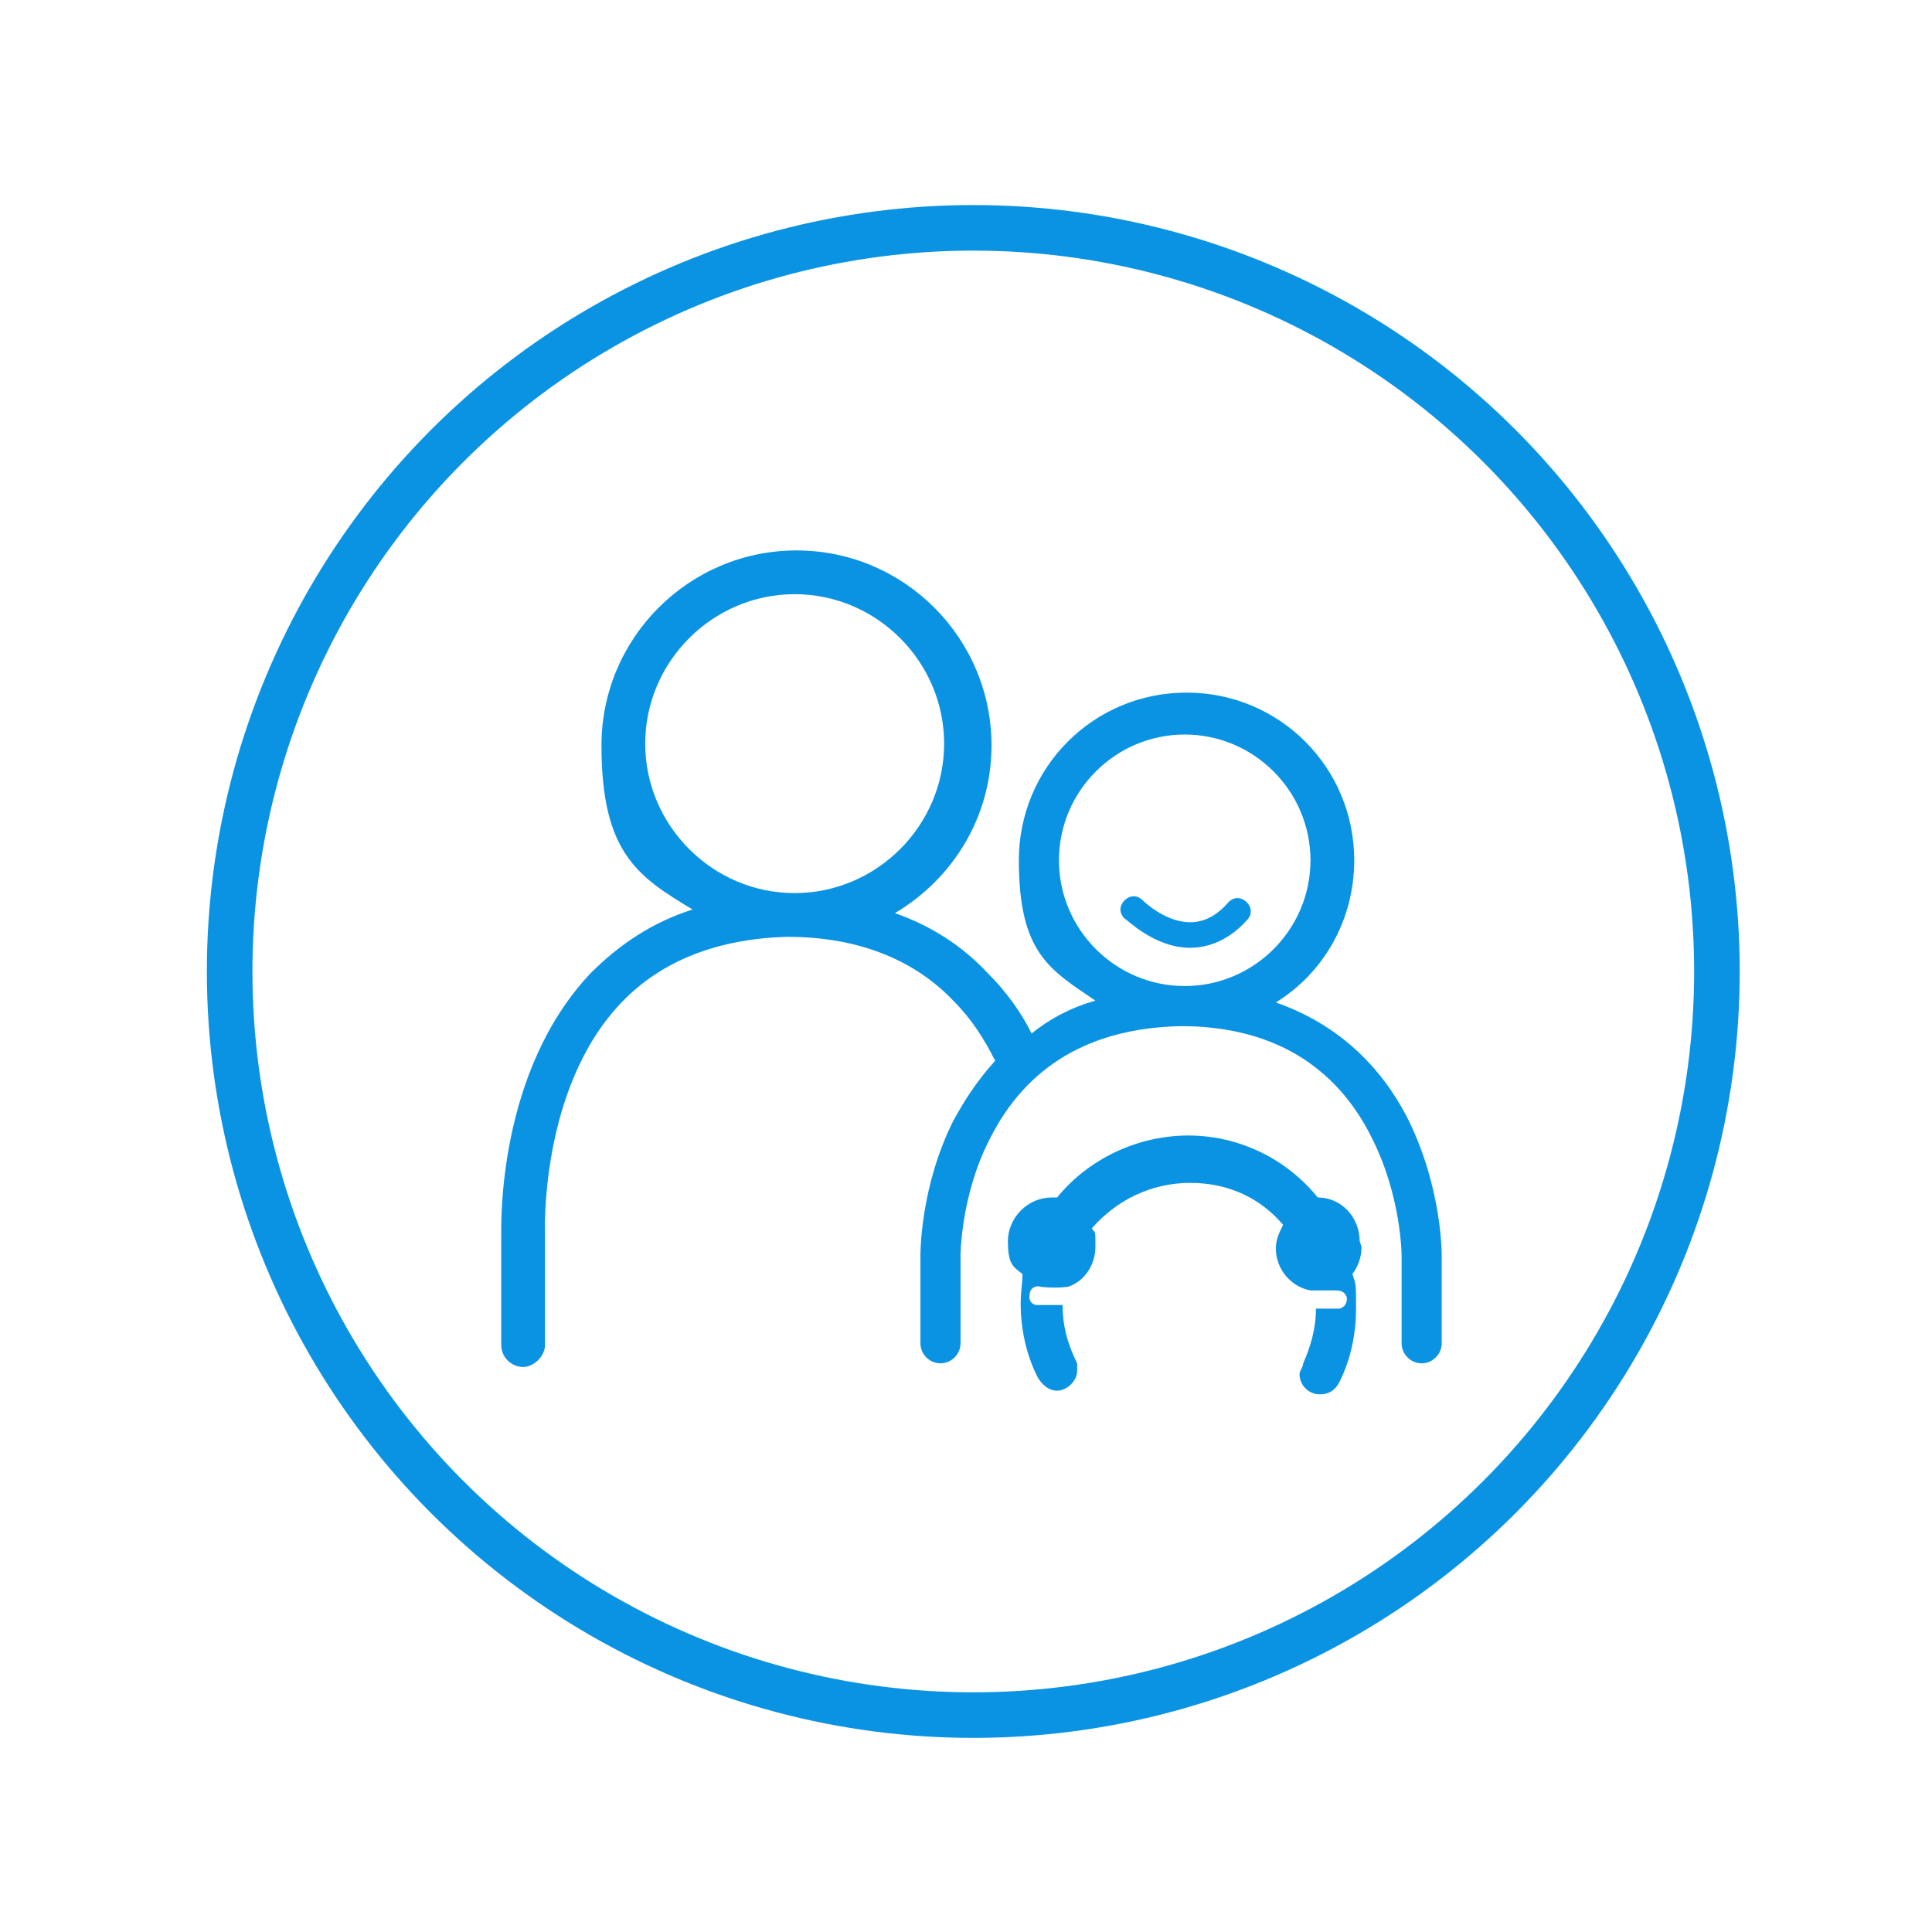
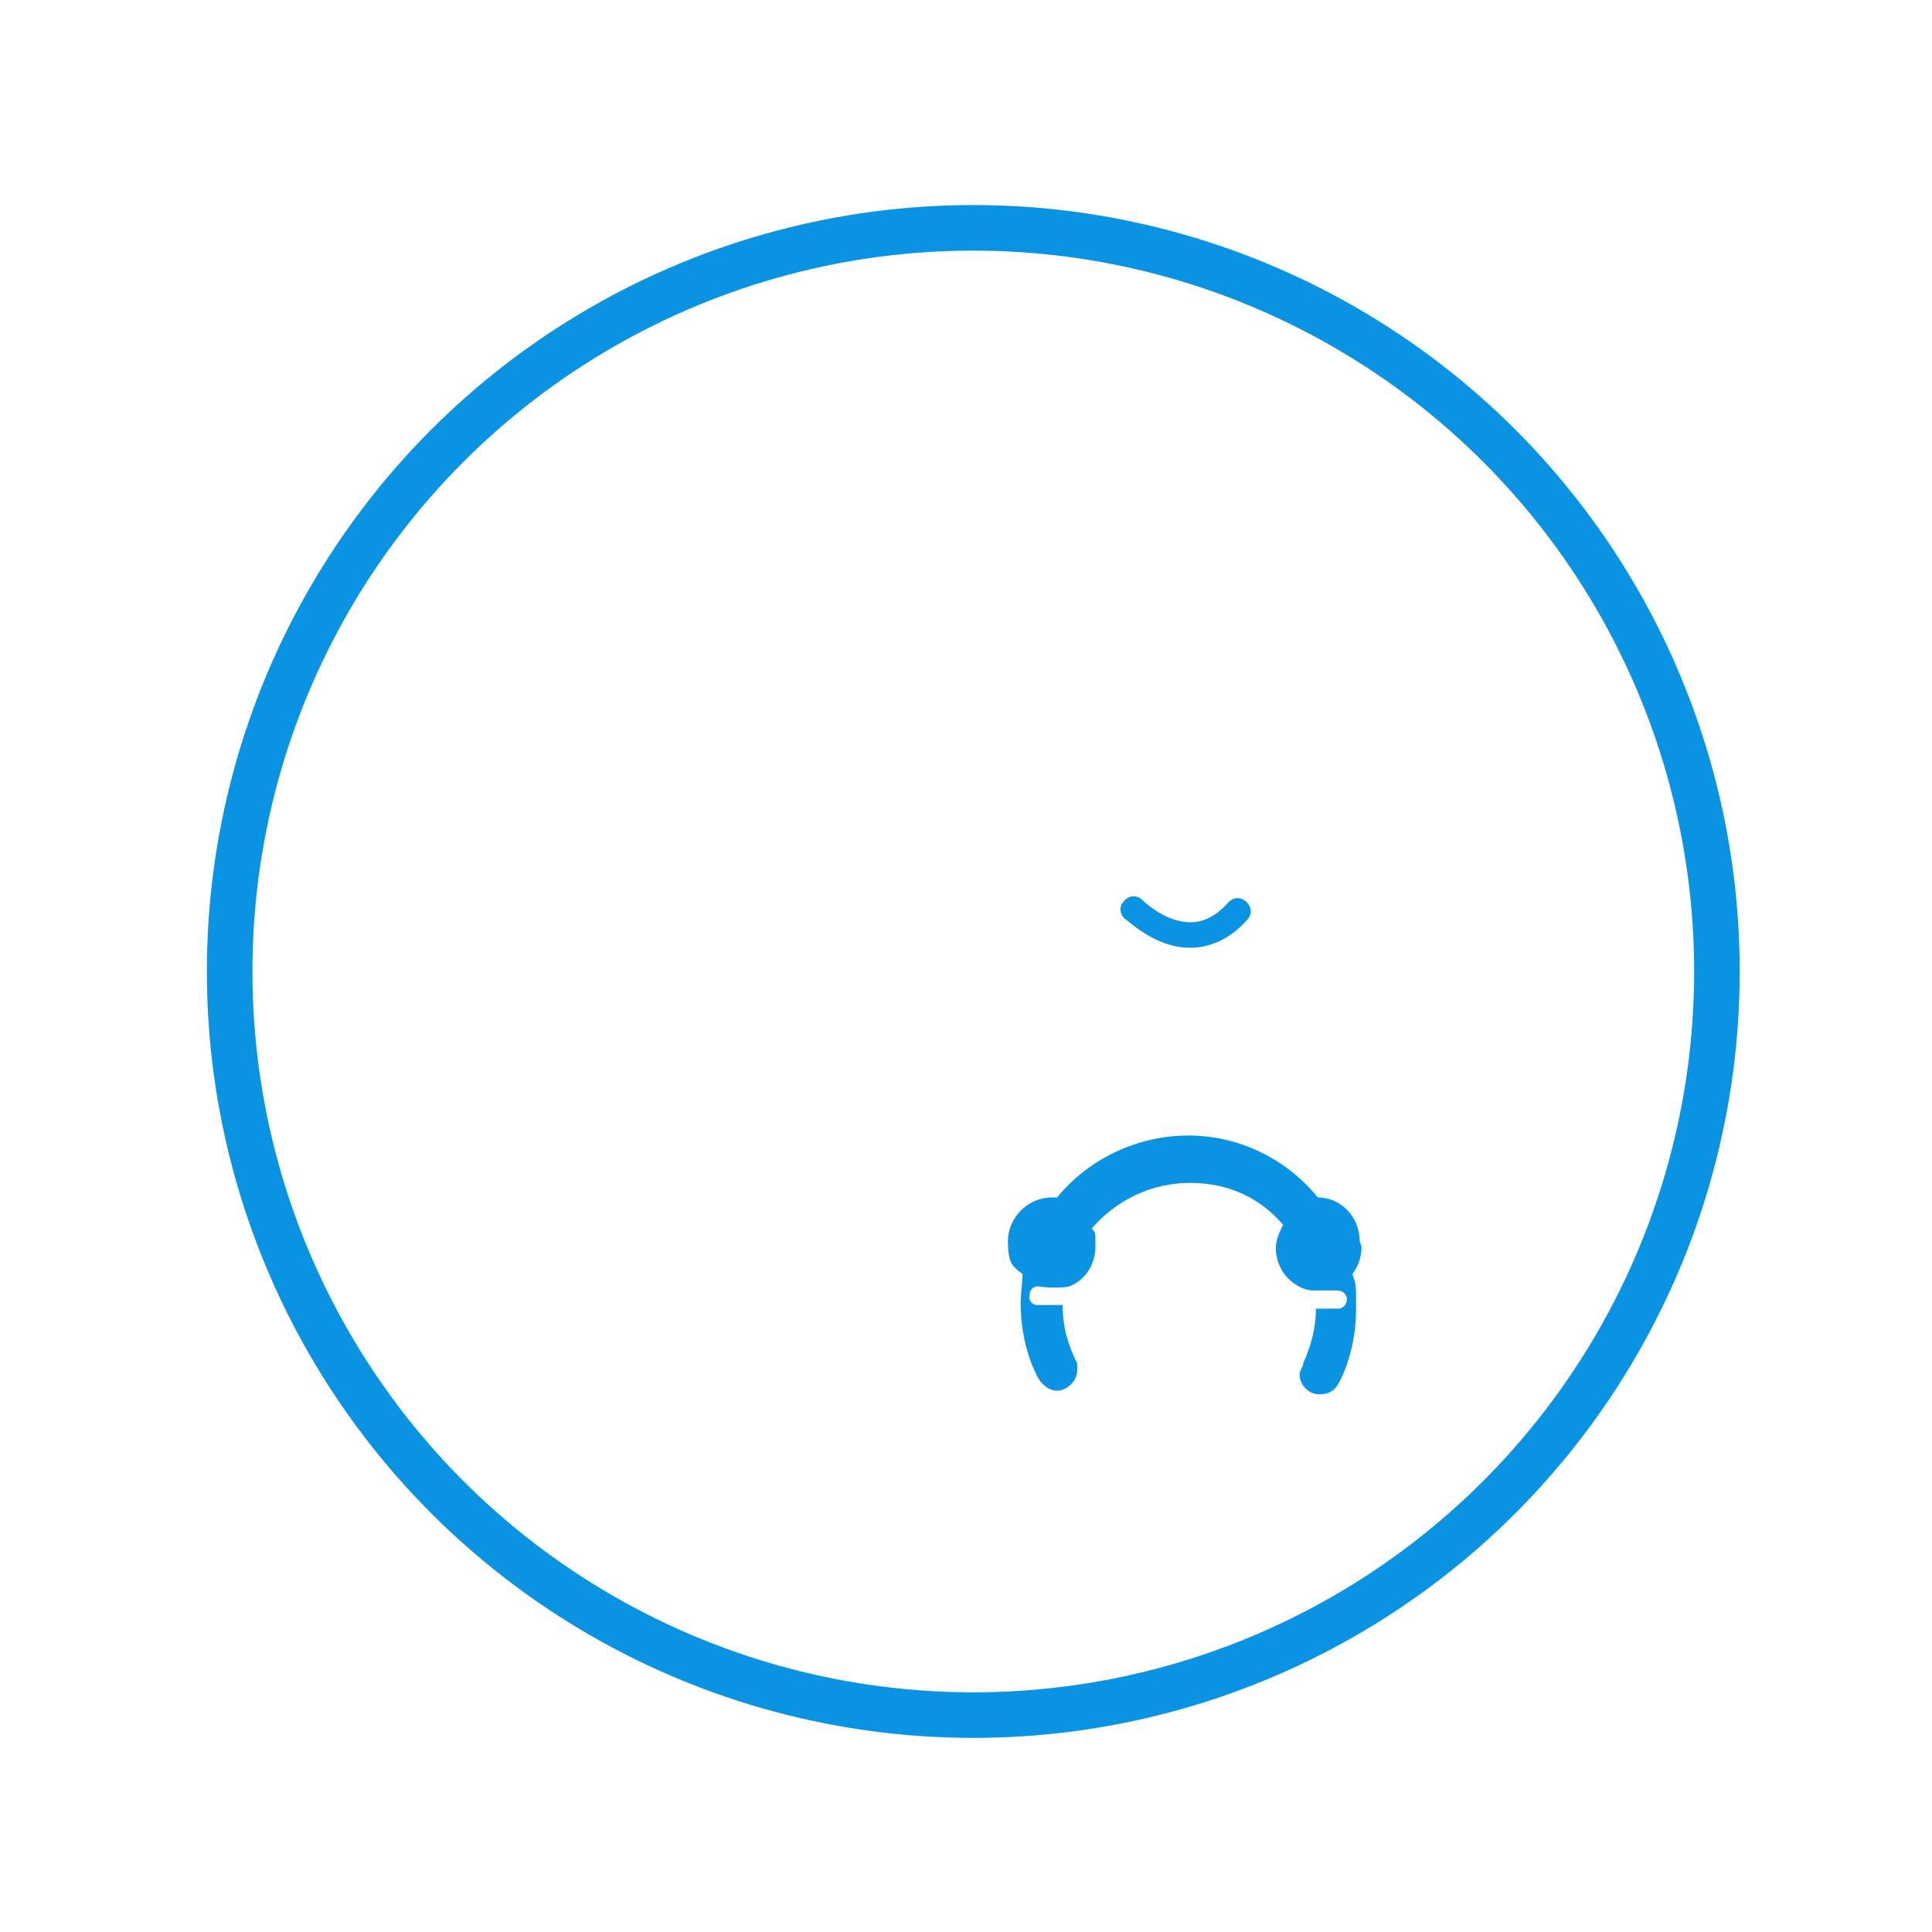
<svg xmlns="http://www.w3.org/2000/svg" id="Calque_1" version="1.1" viewBox="0 0 106 106">
  <defs>
    <style>
      .st0 {
        fill: none;
        stroke: #0a93e3;
        stroke-miterlimit: 10;
        stroke-width: 2.5px;
      }

      .st1 {
        fill: #0a93e3;
      }
    </style>
  </defs>
  <g>
    <path class="st1" d="M65.3,52c-2,0-3.5-1.6-3.6-1.6-.3-.3-.3-.7,0-1,.3-.3.7-.3,1,0,0,0,1.2,1.2,2.6,1.2h0c.8,0,1.5-.4,2.1-1.1.3-.3.7-.3,1,0,.3.3.3.7,0,1-.9,1-2,1.5-3.1,1.5h0Z" />
-     <path class="st1" d="M77.4,61.7c-1.2-2.5-3.4-5.3-7.4-6.7,2.6-1.6,4.3-4.5,4.3-7.8,0-5.1-4.1-9.2-9.2-9.2s-9.2,4.1-9.2,9.2,1.7,6,4.2,7.7c-1.4.4-2.5,1-3.5,1.8-.6-1.2-1.4-2.3-2.4-3.3-1.4-1.5-3.1-2.6-5.1-3.3,3.2-1.9,5.3-5.3,5.3-9.2,0-5.9-4.8-10.7-10.7-10.7s-10.7,4.8-10.7,10.7,2,7.2,5,9c-2.2.7-4,1.9-5.6,3.5-5.1,5.4-4.9,13.7-4.9,14.4v6c0,.7.6,1.2,1.2,1.2s1.2-.6,1.2-1.2v-6.1h0c0-.1-.3-8,4.2-12.7,2.2-2.3,5.3-3.5,9.1-3.6,3.8,0,6.9,1.2,9.1,3.5,1,1,1.7,2.1,2.3,3.3-1,1.1-1.7,2.2-2.3,3.3-1.8,3.6-1.8,7.2-1.8,7.4v4.8c0,.6.5,1.1,1.1,1.1s1.1-.5,1.1-1.1v-4.8s0-3.3,1.6-6.4c2-4,5.5-6.1,10.5-6.2,4.9,0,8.5,2.1,10.5,6.2,1.6,3.2,1.6,6.4,1.6,6.4v4.8c0,.6.5,1.1,1.1,1.1s1.1-.5,1.1-1.1v-4.8c0-.2,0-3.7-1.8-7.4ZM35.4,40.8c0-4.5,3.7-8.2,8.2-8.2s8.2,3.7,8.2,8.2-3.7,8.2-8.2,8.2-8.2-3.7-8.2-8.2ZM58.1,47.2c0-3.8,3.1-6.9,6.9-6.9s6.9,3.1,6.9,6.9-3.1,6.9-6.9,6.9-6.9-3.1-6.9-6.9Z" />
    <path class="st1" d="M74.6,68.1c0-1.3-1-2.4-2.3-2.4-1.7-2.1-4.3-3.4-7.1-3.4s-5.5,1.3-7.2,3.4c-.1,0-.2,0-.3,0-1.3,0-2.4,1.1-2.4,2.4s.3,1.4.8,1.8c0,.5-.1,1-.1,1.6,0,1.4.3,2.8.9,4h0c.2.4.6.8,1.1.8s1.1-.5,1.1-1.1,0-.3,0-.4h0c-.5-1-.8-2-.8-3.2s0,0,0,0c-.1,0-.3,0-.4,0-.5,0-.9,0-1,0-.3,0-.5-.3-.4-.6,0-.3.3-.5.6-.4,0,0,.7.1,1.5,0,0,0,0,0,0,0,.9-.3,1.5-1.2,1.5-2.2s0-.7-.2-1c1.3-1.5,3.2-2.5,5.4-2.5s3.9.9,5.1,2.3c-.2.4-.4.8-.4,1.3,0,1.1.8,2.1,1.9,2.3,0,0,0,0,0,0,0,0,.2,0,.2,0,.7,0,1.2,0,1.2,0,.3,0,.5.1.6.4,0,.3-.1.5-.4.6,0,0-.4,0-.9,0-.1,0-.2,0-.4,0,0,1.1-.3,2.1-.7,3,0,.2-.2.4-.2.6,0,.6.5,1.1,1.1,1.1s.9-.3,1.1-.7c.6-1.2.9-2.6.9-4s0-1.3-.2-1.9c.3-.4.5-.9.5-1.5Z" />
  </g>
  <circle class="st0" cx="53.4" cy="53.3" r="40.8" />
  <path class="st0" d="M-26.8-40.7" />
</svg>